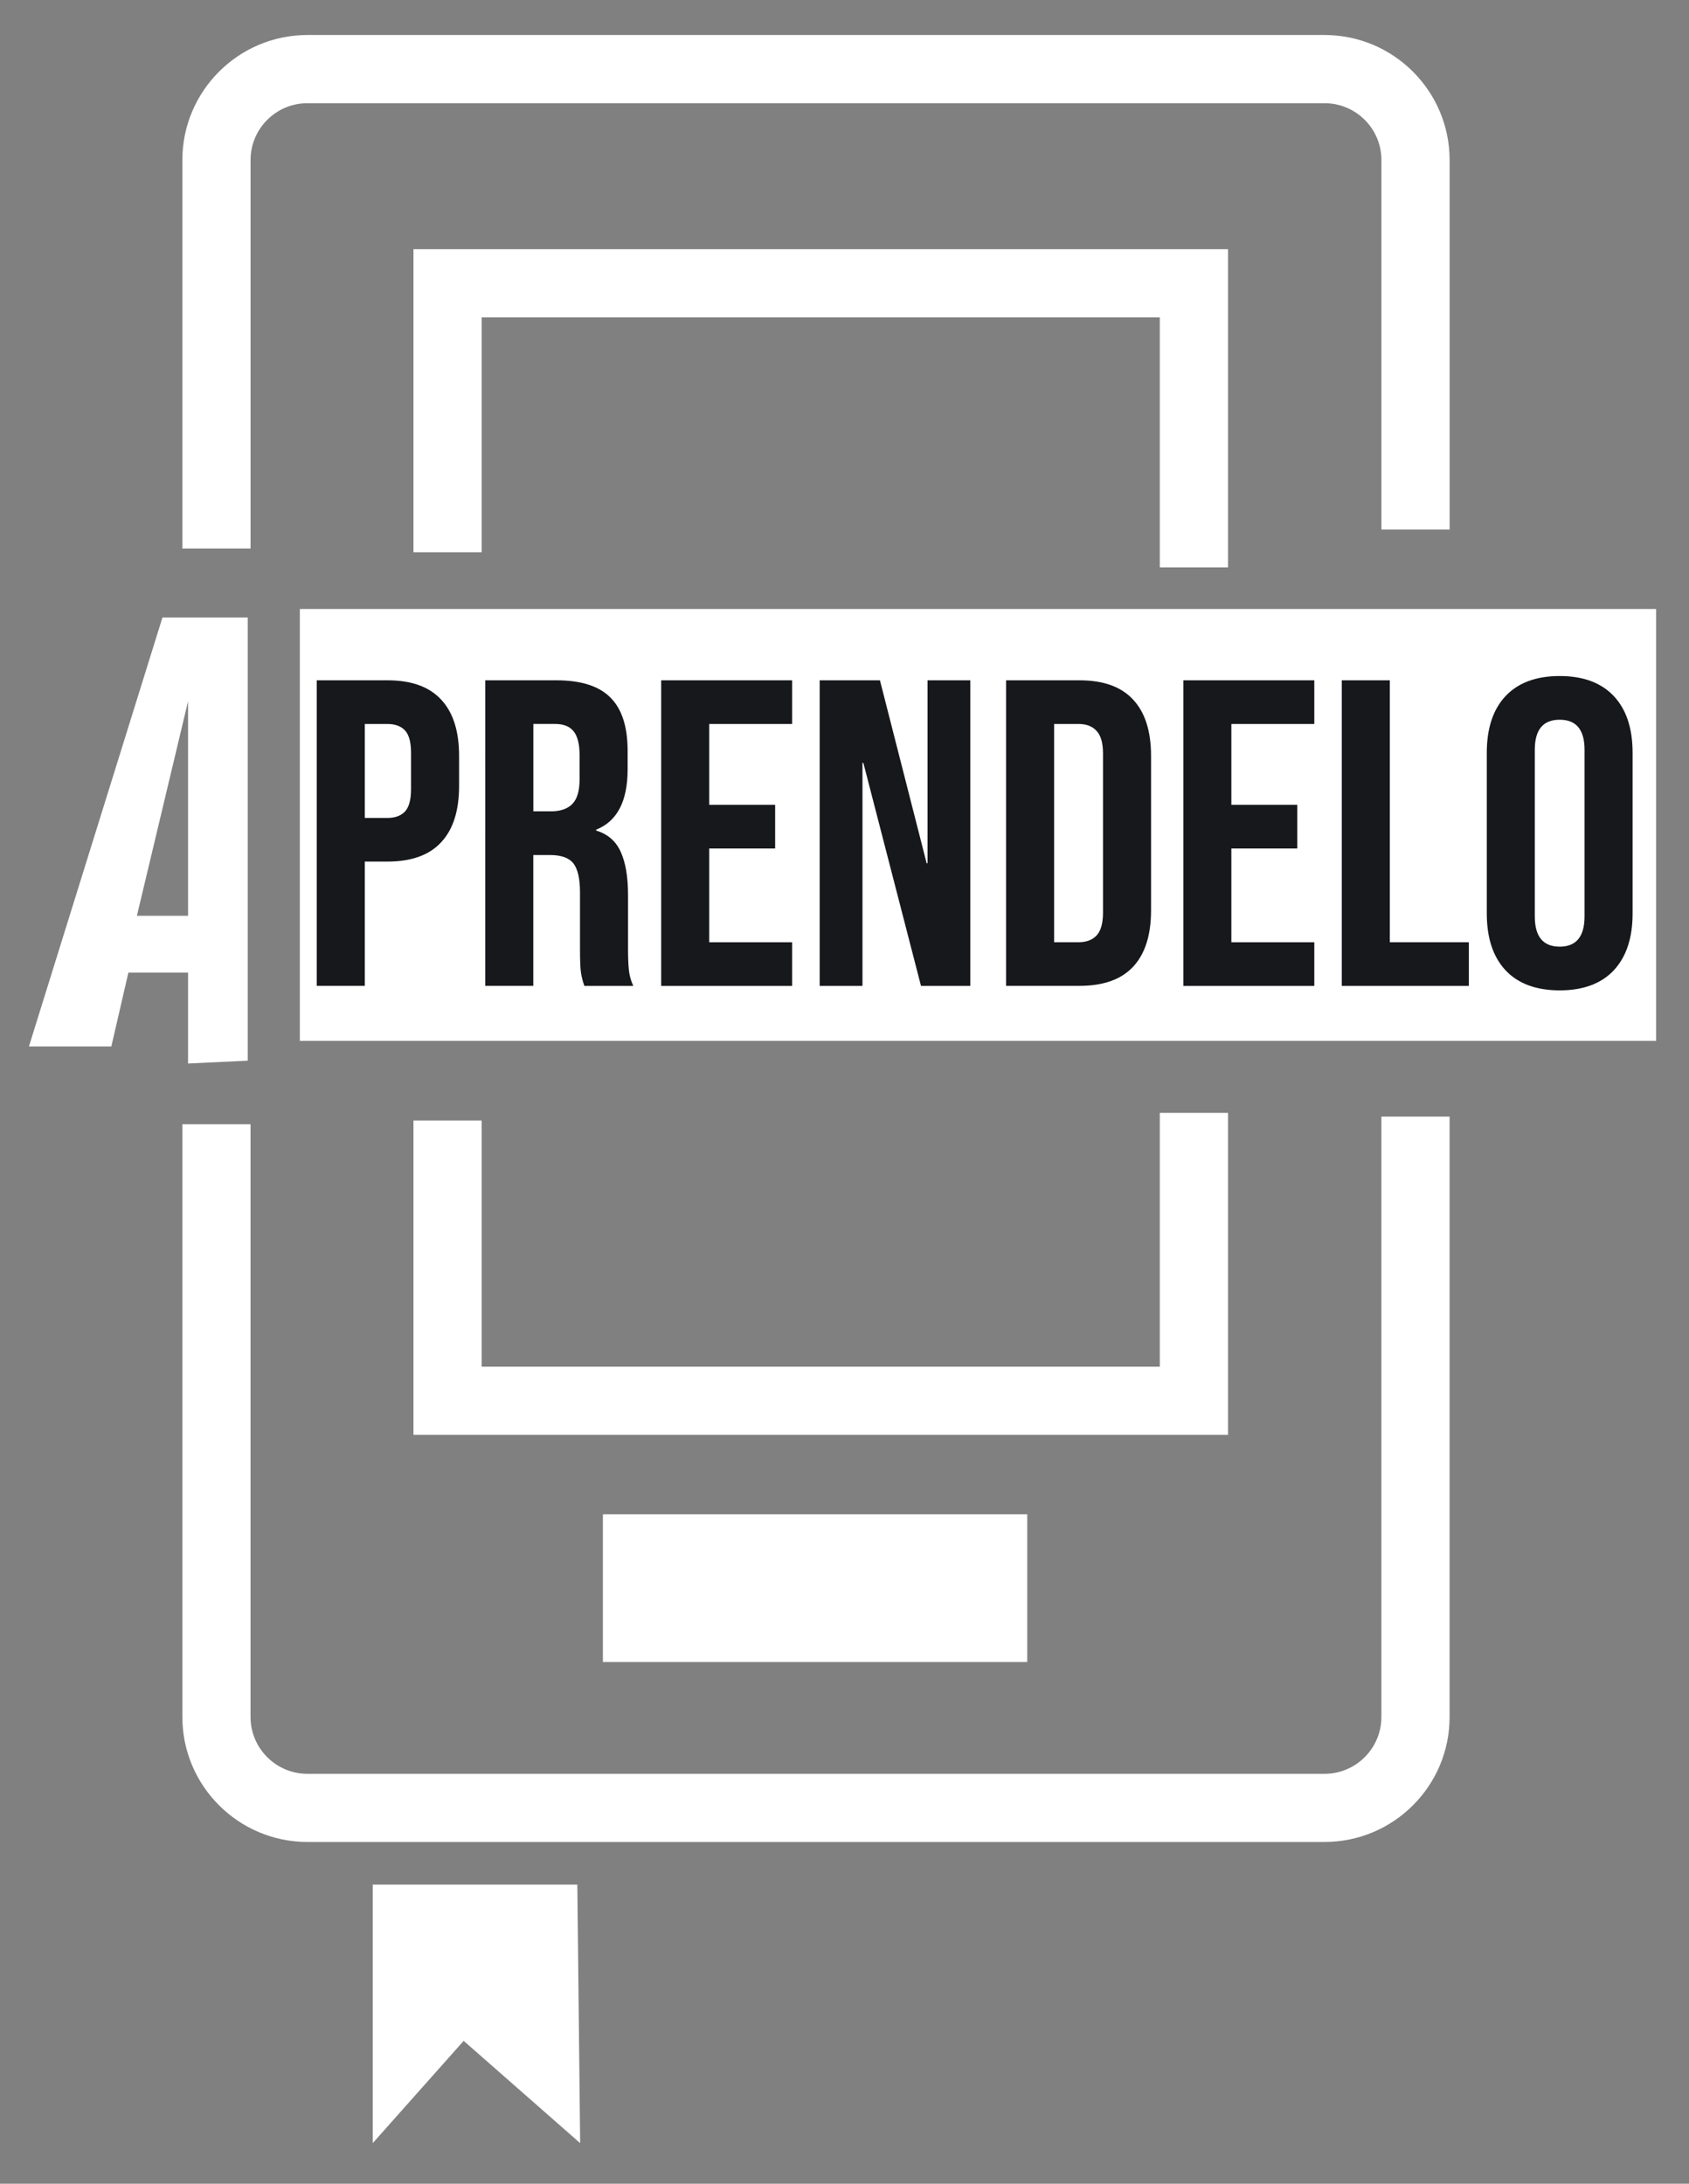
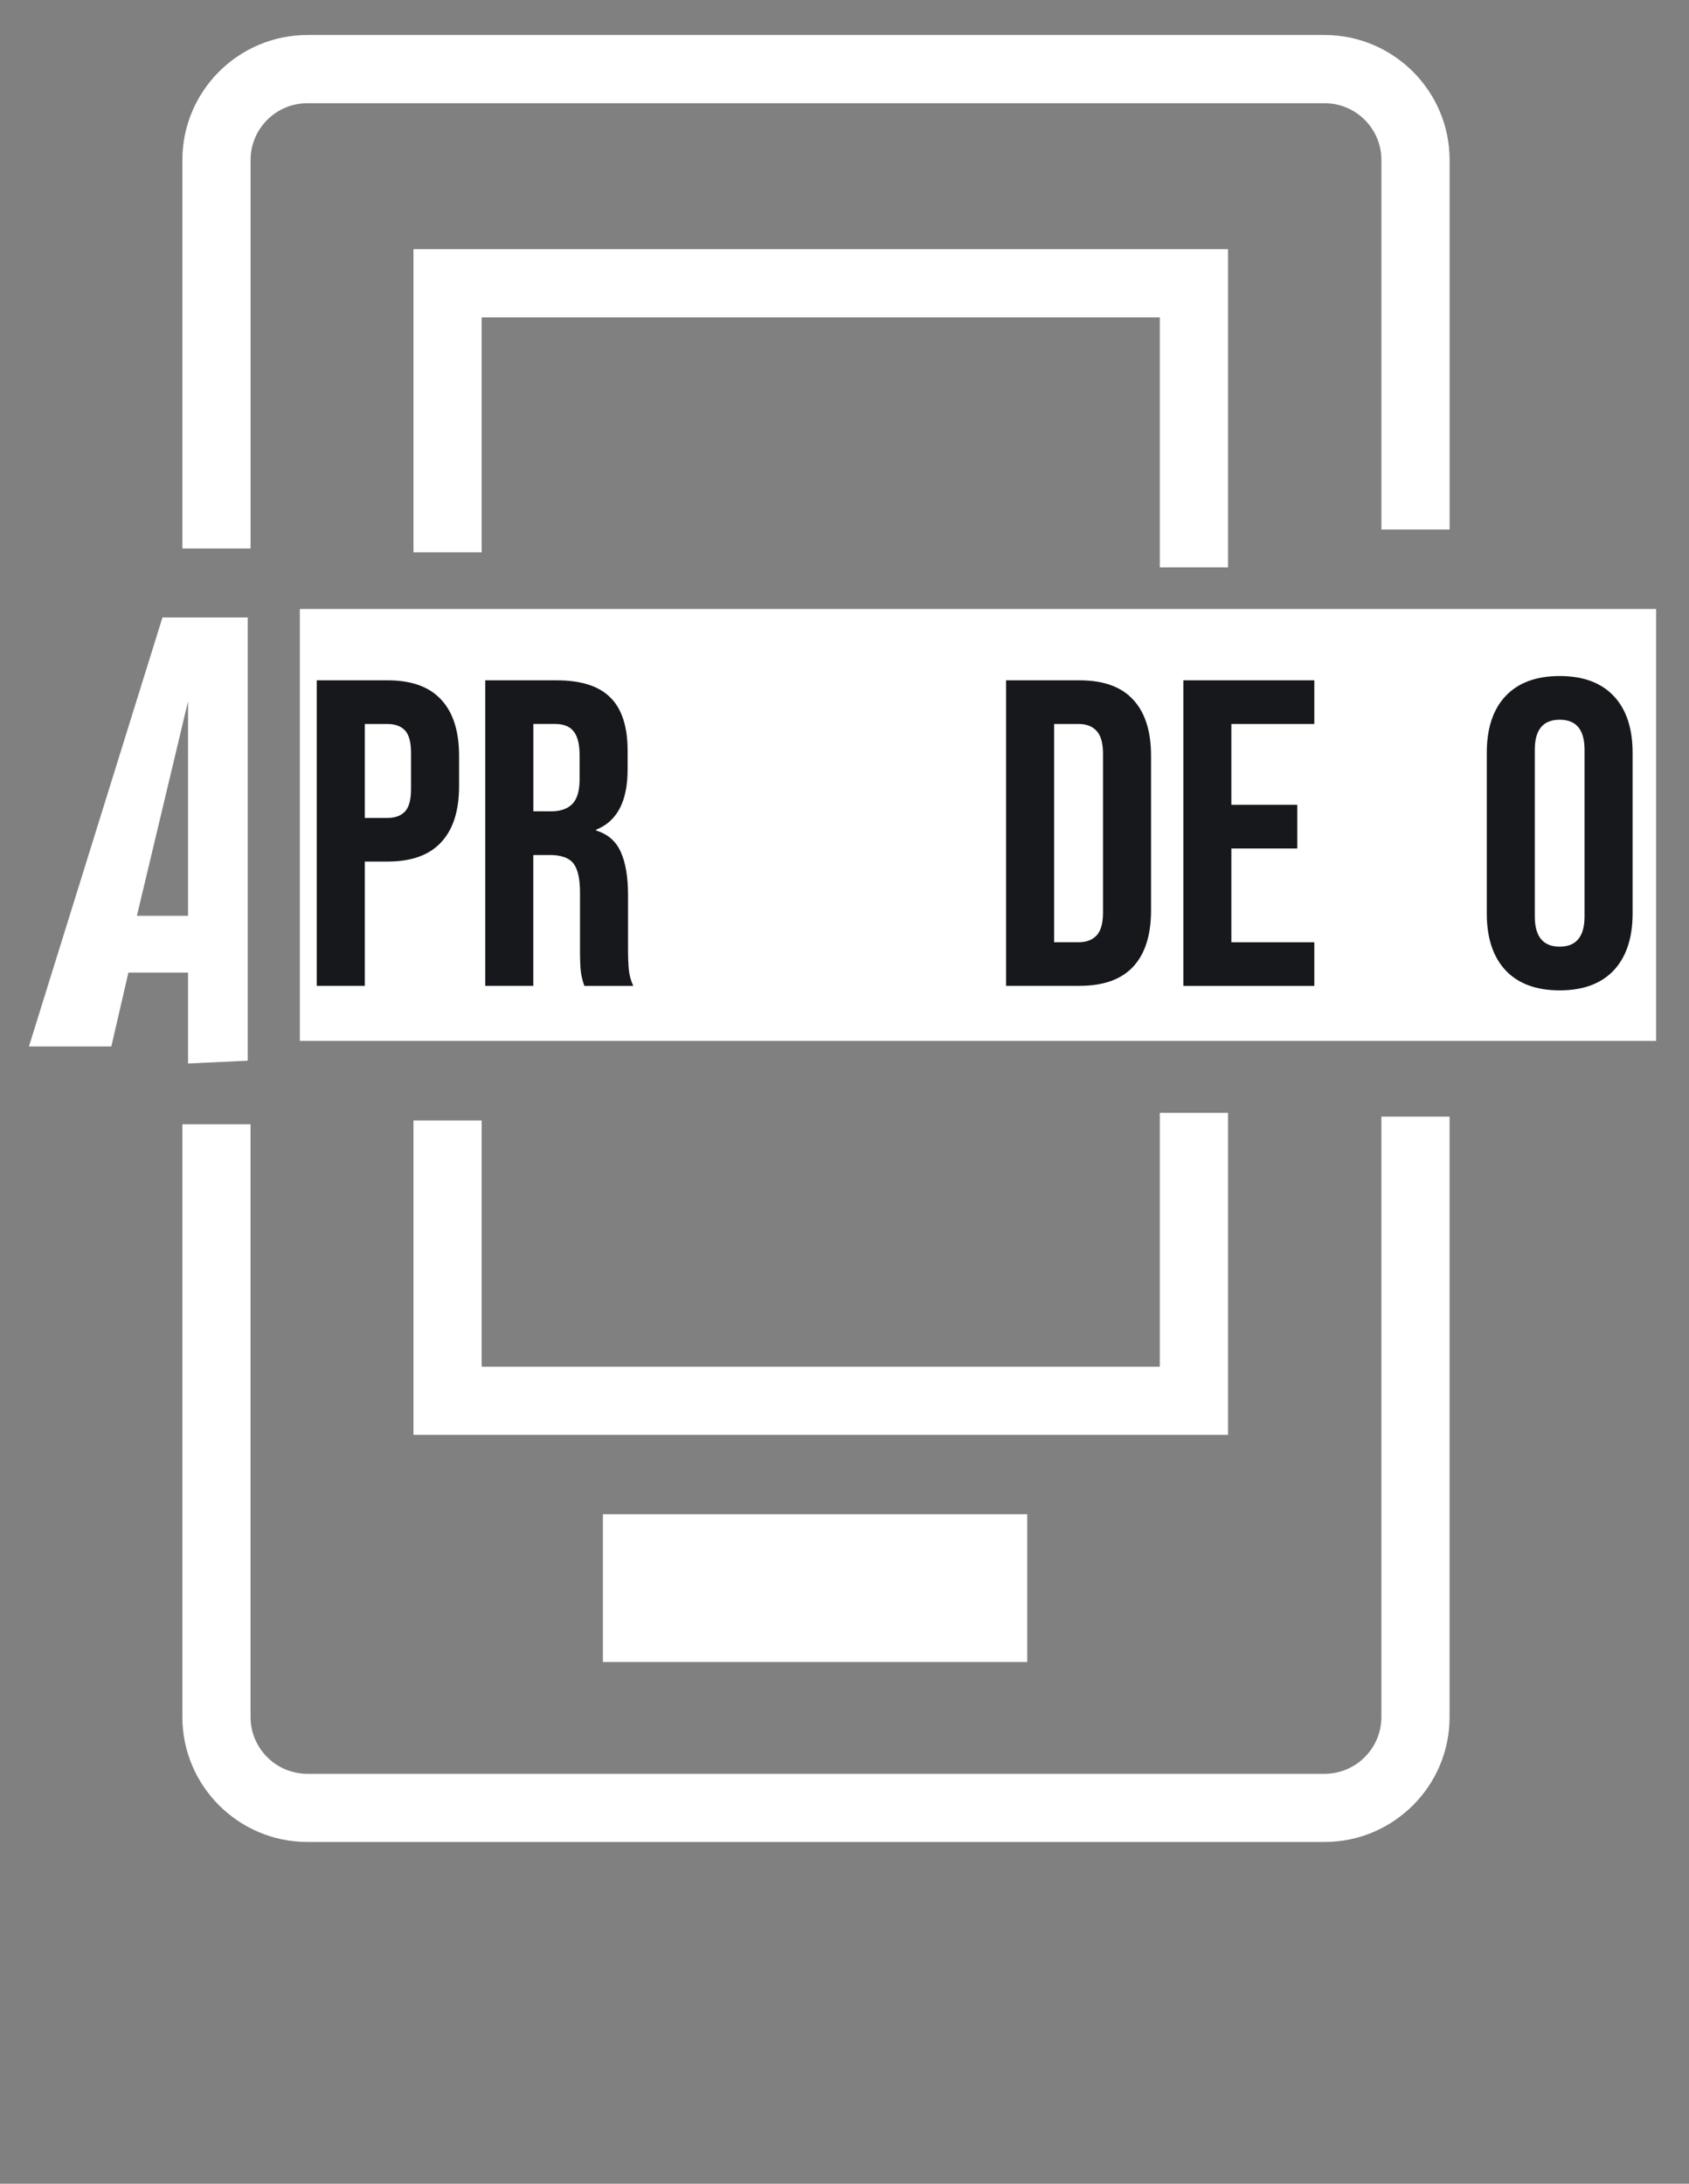
<svg xmlns="http://www.w3.org/2000/svg" version="1.1" id="Layer_1" x="0px" y="0px" width="68.25px" height="88.25px" viewBox="0 0 68.25 88.25" enable-background="new 0 0 68.25 88.25" xml:space="preserve">
  <rect x="0" y="0" width="68.25" height="88.25" fill="#808080" stroke="none" />
  <g>
    <rect x="12.116" y="24.611" fill="#FFFFFF" width="54.805" height="17.453" />
  </g>
  <g>
    <path fill="#16181C" d="M12.799,27.493h2.858c0.965,0,1.688,0.258,2.171,0.782c0.481,0.517,0.723,1.27,0.723,2.274v1.213   c0,1.005-0.242,1.758-0.723,2.274c-0.482,0.524-1.206,0.782-2.171,0.782h-0.917v5.023h-1.941V27.493z M15.657,33.055   c0.318,0,0.556-0.094,0.714-0.266c0.16-0.18,0.238-0.474,0.238-0.897v-1.471c0-0.424-0.079-0.718-0.238-0.897   c-0.158-0.172-0.396-0.266-0.714-0.266h-0.917v3.797H15.657z" />
    <path fill="#16181C" d="M19.609,27.493h2.876c1,0,1.729,0.236,2.187,0.703c0.459,0.459,0.689,1.177,0.689,2.139v0.761   c0,1.284-0.423,2.095-1.271,2.433v0.036c0.47,0.143,0.802,0.43,0.996,0.868c0.195,0.431,0.292,1.012,0.292,1.743v2.167   c0,0.353,0.011,0.639,0.034,0.861c0.023,0.216,0.083,0.431,0.178,0.639h-1.977c-0.07-0.2-0.117-0.388-0.14-0.56   c-0.025-0.18-0.036-0.495-0.036-0.954v-2.261c0-0.566-0.091-0.954-0.272-1.184c-0.183-0.223-0.497-0.33-0.944-0.33h-0.671v5.288   h-1.941V27.493z M22.256,32.789c0.389,0,0.68-0.101,0.874-0.302c0.194-0.2,0.291-0.53,0.291-1.005v-0.954   c0-0.444-0.079-0.768-0.238-0.969c-0.158-0.201-0.407-0.302-0.748-0.302h-0.883v3.531H22.256z" />
-     <path fill="#16181C" d="M26.717,27.493h5.292v1.765h-3.351v3.266h2.664v1.766h-2.664v3.789h3.351v1.765h-5.292V27.493z" />
-     <path fill="#16181C" d="M33.122,27.493h2.435l1.887,7.392h0.036v-7.392h1.729v12.35h-1.993l-2.329-9.013h-0.036v9.013h-1.729   V27.493z" />
    <path fill="#16181C" d="M40.655,27.493h2.964c0.965,0,1.688,0.258,2.17,0.782c0.481,0.517,0.723,1.27,0.723,2.274v6.243   c0,0.998-0.242,1.758-0.723,2.275c-0.482,0.517-1.206,0.774-2.17,0.774h-2.964V27.493z M43.585,38.078   c0.317,0,0.562-0.094,0.732-0.28s0.254-0.495,0.254-0.919v-6.422c0-0.424-0.084-0.725-0.254-0.912   c-0.17-0.193-0.415-0.287-0.732-0.287h-0.989v8.82H43.585z" />
    <path fill="#16181C" d="M47.817,27.493h5.292v1.765h-3.352v3.266h2.665v1.766h-2.665v3.789h3.352v1.765h-5.292V27.493z" />
-     <path fill="#16181C" d="M54.22,27.493h1.941v10.585h3.193v1.765H54.22V27.493z" />
    <path fill="#16181C" d="M60.836,39.212c-0.506-0.546-0.757-1.307-0.757-2.297v-6.494c0-0.983,0.251-1.751,0.757-2.289   s1.236-0.812,2.189-0.812s1.681,0.273,2.187,0.812c0.506,0.538,0.759,1.306,0.759,2.289v6.494c0,0.99-0.253,1.751-0.759,2.297   c-0.506,0.538-1.234,0.811-2.187,0.811S61.342,39.75,60.836,39.212z M64.029,37.037v-6.738c0-0.811-0.335-1.213-1.004-1.213   c-0.671,0-1.006,0.402-1.006,1.213v6.738c0,0.811,0.335,1.22,1.006,1.22C63.694,38.257,64.029,37.848,64.029,37.037z" />
  </g>
  <g>
    <path fill="#FFFFFF" d="M6.565,24.953L1.169,42.29h3.33l0.689-2.985h2.411v3.674l2.411-0.114V24.953H6.565z M7.599,37.009H5.532   l2.067-8.669V37.009z" />
  </g>
  <g>
    <rect x="24.362" y="61.195" fill="#FFFFFF" width="17.147" height="5.971" />
  </g>
  <g>
    <path fill="#FFFFFF" d="M53.525,74.438H12.421c-2.786,0-5.052-2.268-5.052-5.052V45.434h2.755v23.953   c0,1.267,1.03,2.297,2.296,2.297h41.104c1.267,0,2.296-1.03,2.296-2.297V45.125h2.756v24.262   C58.578,72.171,56.312,74.438,53.525,74.438z" />
  </g>
  <g>
    <path fill="#FFFFFF" d="M10.125,22.165H7.369V6.467c0-2.785,2.266-5.052,5.052-5.052h41.104c2.786,0,5.052,2.268,5.052,5.052V21.4   h-2.756V6.467c0-1.267-1.03-2.296-2.296-2.296H12.421c-1.267,0-2.296,1.03-2.296,2.296V22.165z" />
  </g>
  <g>
    <polygon fill="#FFFFFF" points="49.622,57.987 16.708,57.987 16.708,45.282 19.464,45.282 19.464,55.232 46.866,55.232    46.866,44.974 49.622,44.974  " />
  </g>
  <g>
    <polygon fill="#FFFFFF" points="49.622,22.929 46.866,22.929 46.866,12.825 19.464,12.825 19.464,22.319 16.708,22.319    16.708,10.069 49.622,10.069  " />
  </g>
  <g>
-     <polygon fill="#FFFFFF" points="23.329,76.161 15.062,76.161 15.062,86.609 18.736,82.476 23.443,86.609  " />
-   </g>
+     </g>
</svg>